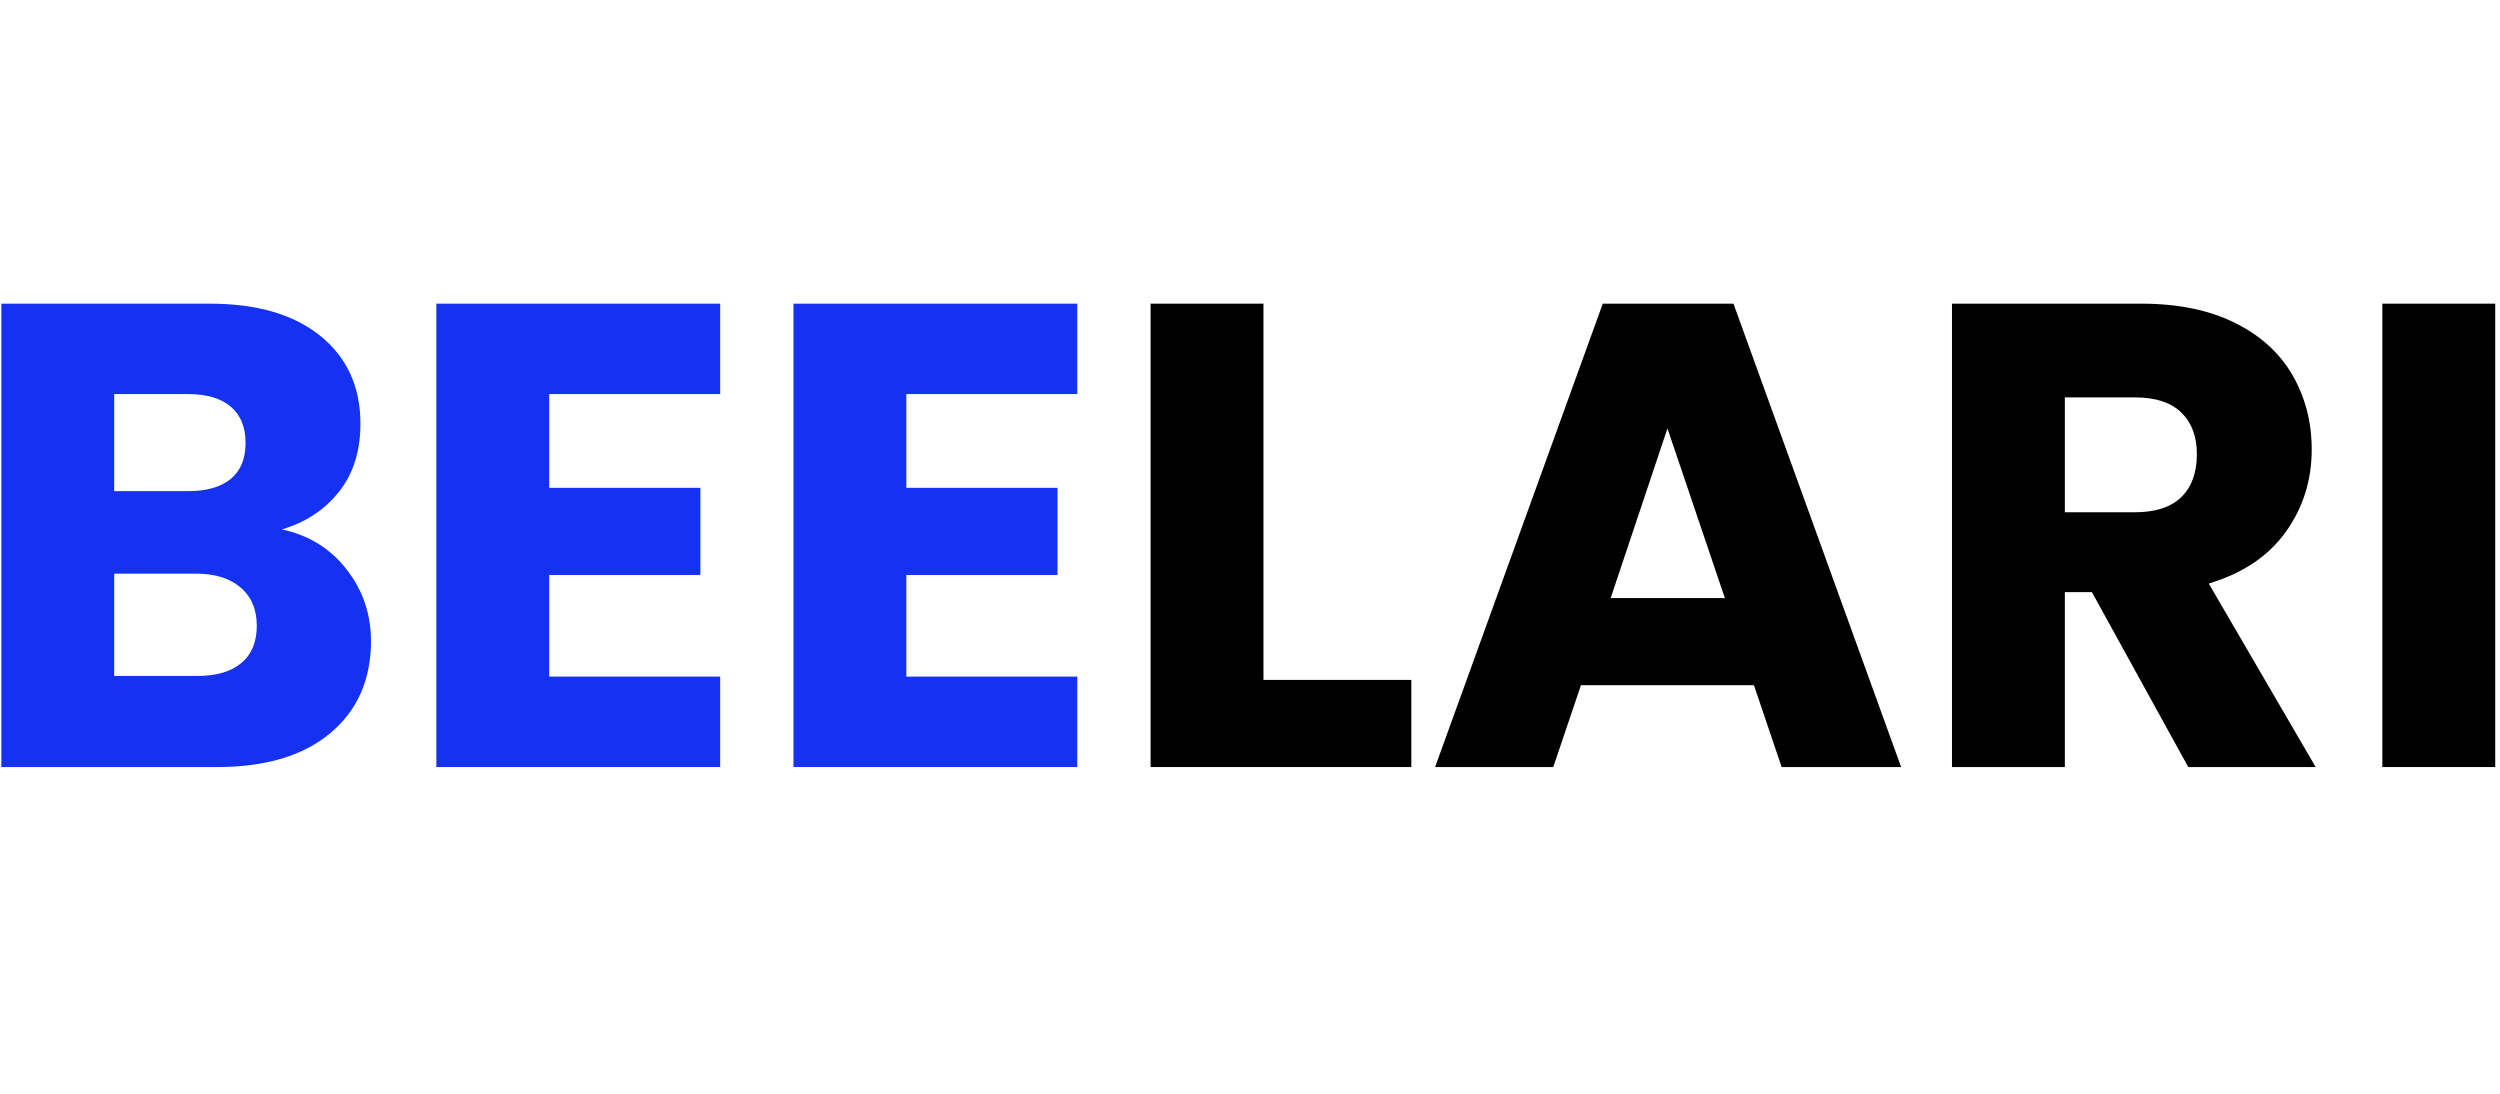
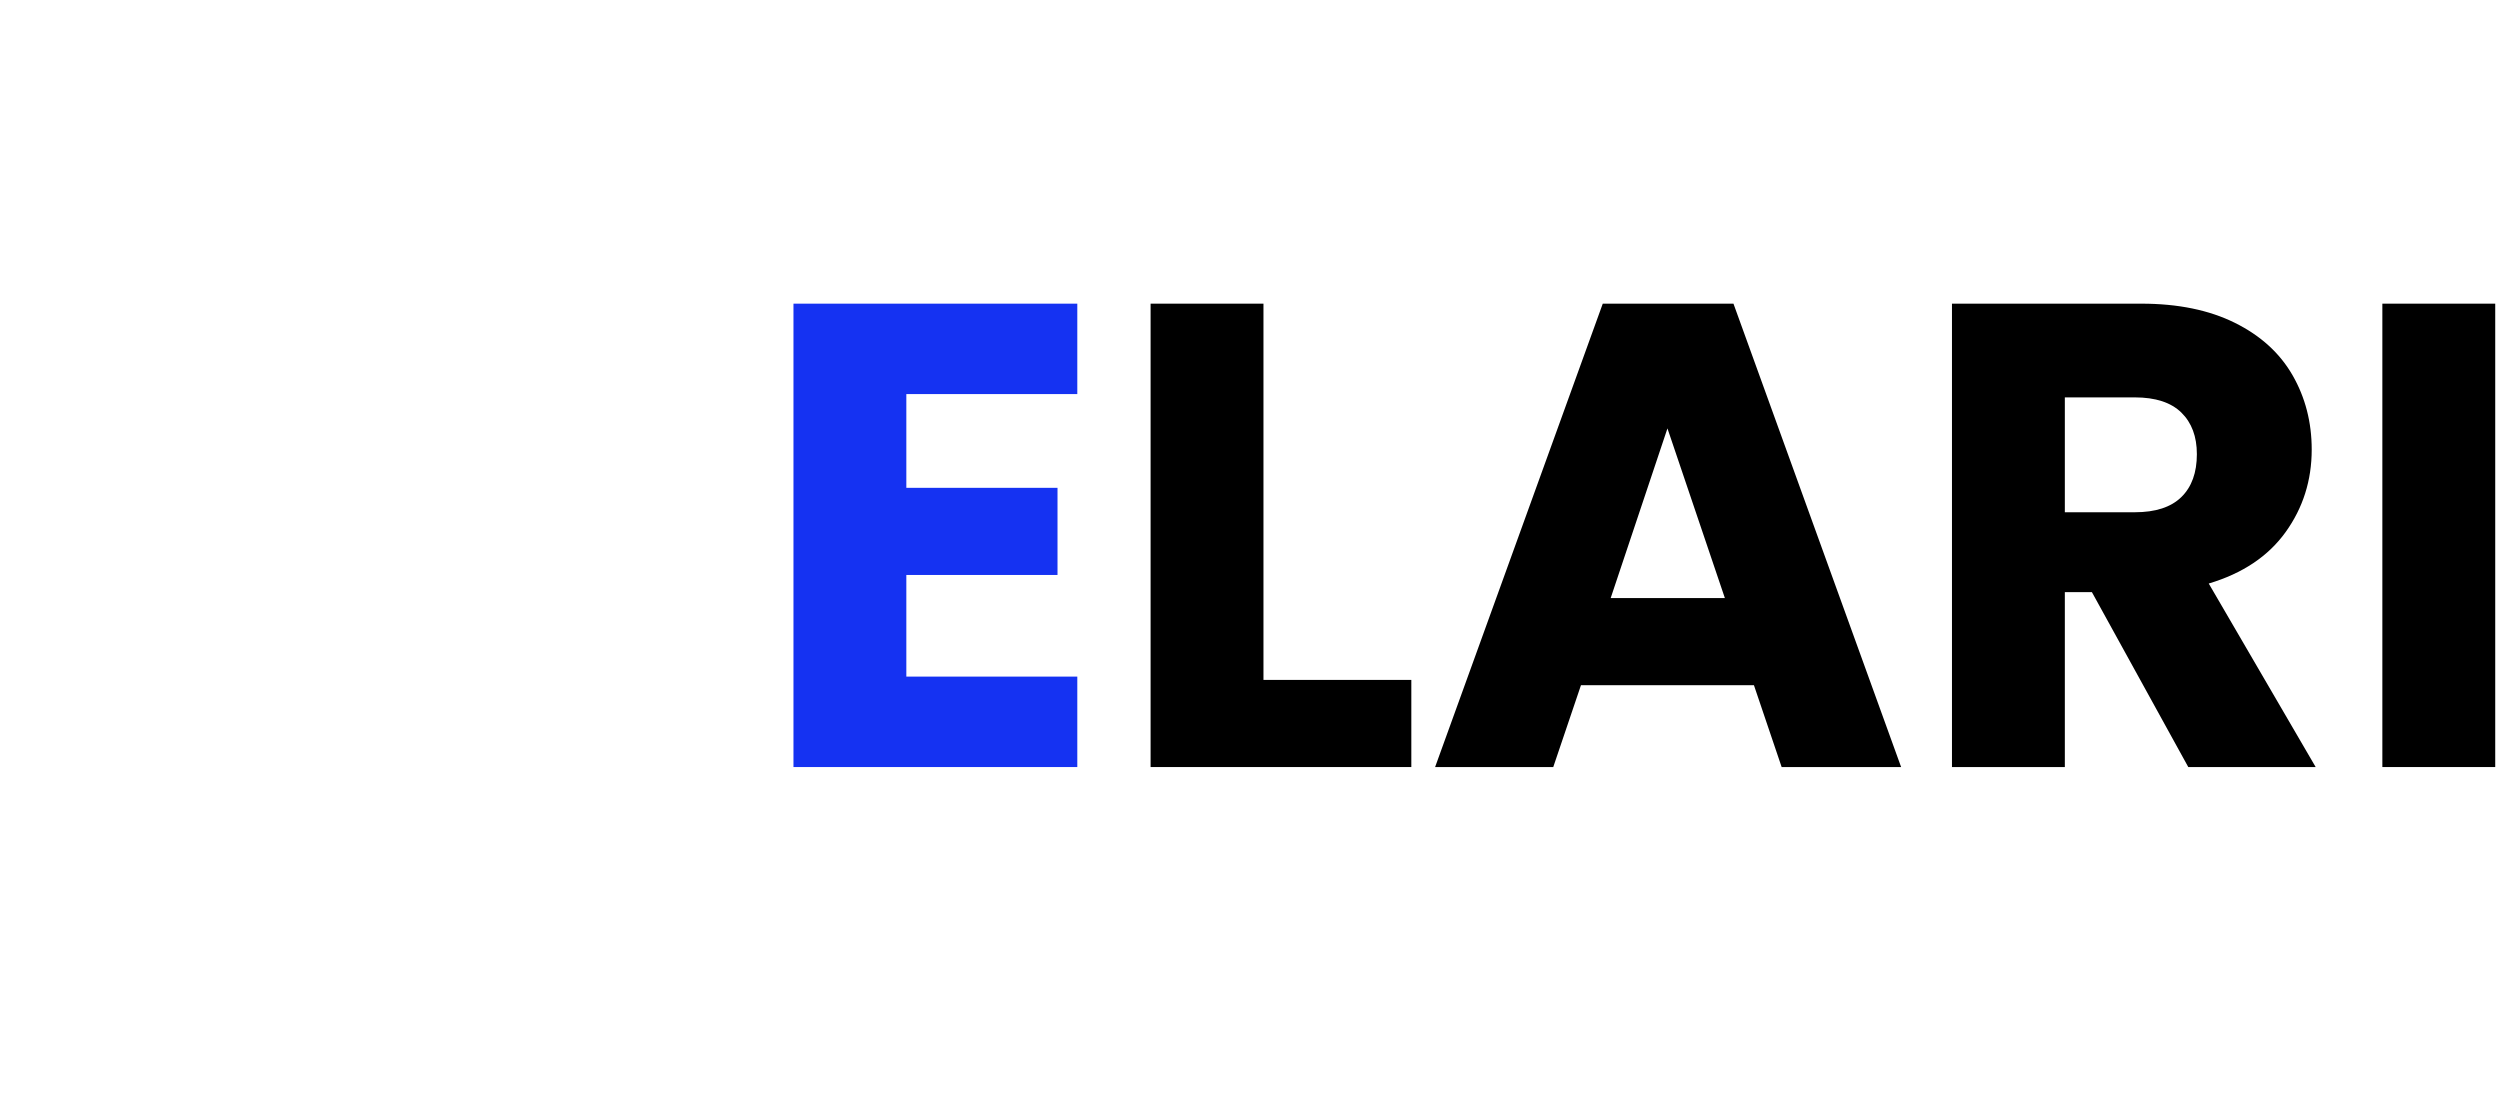
<svg xmlns="http://www.w3.org/2000/svg" version="1.0" preserveAspectRatio="xMidYMid meet" height="875" viewBox="0 0 1500 656.25" zoomAndPan="magnify" width="2000">
  <defs>
    <g />
    <clipPath id="aefdbea211">
      <path clip-rule="nonzero" d="M 0.855 44 L 1499.145 44 L 1499.145 600 L 0.855 600 Z M 0.855 44" />
    </clipPath>
    <clipPath id="bd4cdc152e">
-       <path clip-rule="nonzero" d="M 0.855 138 L 223 138 L 223 417 L 0.855 417 Z M 0.855 138" />
-     </clipPath>
+       </clipPath>
    <clipPath id="9927b4c045">
      <rect height="556" y="0" width="1500" x="0" />
    </clipPath>
  </defs>
  <g clip-path="url(#aefdbea211)">
    <g transform="matrix(1, 0, 0, 1, 0, 44)">
      <g clip-path="url(#9927b4c045)">
        <g clip-path="url(#bd4cdc152e)">
          <g fill-opacity="1" fill="#1532f2">
            <g transform="translate(-23.758, 416.228)">
              <g>
                <path d="M 192.875 -142.578 C 208.988 -139.148 221.926 -131.164 231.688 -118.625 C 241.457 -106.082 246.344 -91.754 246.344 -75.641 C 246.344 -52.41 238.223 -33.992 221.984 -20.391 C 205.754 -6.797 183.113 0 154.062 0 L 24.562 0 L 24.562 -278.031 L 149.719 -278.031 C 177.969 -278.031 200.078 -271.562 216.047 -258.625 C 232.023 -245.688 240.016 -228.129 240.016 -205.953 C 240.016 -189.578 235.723 -175.977 227.141 -165.156 C 218.555 -154.332 207.133 -146.805 192.875 -142.578 Z M 92.281 -165.547 L 136.641 -165.547 C 147.734 -165.547 156.25 -167.988 162.188 -172.875 C 168.125 -177.758 171.094 -184.957 171.094 -194.469 C 171.094 -203.969 168.125 -211.227 162.188 -216.25 C 156.25 -221.27 147.734 -223.781 136.641 -223.781 L 92.281 -223.781 Z M 142.188 -54.656 C 153.539 -54.656 162.316 -57.227 168.516 -62.375 C 174.723 -67.531 177.828 -74.988 177.828 -84.75 C 177.828 -94.52 174.594 -102.176 168.125 -107.719 C 161.656 -113.27 152.742 -116.047 141.391 -116.047 L 92.281 -116.047 L 92.281 -54.656 Z M 142.188 -54.656" />
              </g>
            </g>
          </g>
        </g>
        <g fill-opacity="1" fill="#1532f2">
          <g transform="translate(237.249, 416.228)">
            <g>
-               <path d="M 92.281 -223.781 L 92.281 -167.531 L 182.984 -167.531 L 182.984 -115.25 L 92.281 -115.25 L 92.281 -54.266 L 194.859 -54.266 L 194.859 0 L 24.562 0 L 24.562 -278.031 L 194.859 -278.031 L 194.859 -223.781 Z M 92.281 -223.781" />
-             </g>
+               </g>
          </g>
        </g>
        <g fill-opacity="1" fill="#1532f2">
          <g transform="translate(451.521, 416.228)">
            <g>
              <path d="M 92.281 -223.781 L 92.281 -167.531 L 182.984 -167.531 L 182.984 -115.25 L 92.281 -115.25 L 92.281 -54.266 L 194.859 -54.266 L 194.859 0 L 24.562 0 L 24.562 -278.031 L 194.859 -278.031 L 194.859 -223.781 Z M 92.281 -223.781" />
            </g>
          </g>
        </g>
        <g fill-opacity="1" fill="#000000">
          <g transform="translate(665.797, 416.228)">
            <g>
              <path d="M 92.281 -52.281 L 181 -52.281 L 181 0 L 24.562 0 L 24.562 -278.031 L 92.281 -278.031 Z M 92.281 -52.281" />
            </g>
          </g>
        </g>
        <g fill-opacity="1" fill="#000000">
          <g transform="translate(854.72, 416.228)">
            <g>
              <path d="M 197.641 -49.109 L 93.859 -49.109 L 77.234 0 L 6.344 0 L 106.938 -278.031 L 185.359 -278.031 L 285.953 0 L 214.266 0 Z M 180.203 -101.391 L 145.75 -203.188 L 111.688 -101.391 Z M 180.203 -101.391" />
            </g>
          </g>
        </g>
        <g fill-opacity="1" fill="#000000">
          <g transform="translate(1146.62, 416.228)">
            <g>
              <path d="M 166.344 0 L 108.516 -104.953 L 92.281 -104.953 L 92.281 0 L 24.562 0 L 24.562 -278.031 L 138.219 -278.031 C 160.133 -278.031 178.816 -274.203 194.266 -266.547 C 209.711 -258.891 221.266 -248.395 228.922 -235.062 C 236.578 -221.727 240.406 -206.875 240.406 -190.5 C 240.406 -172.02 235.191 -155.52 224.766 -141 C 214.336 -126.477 198.957 -116.18 178.625 -110.109 L 242.781 0 Z M 92.281 -152.875 L 134.266 -152.875 C 146.672 -152.875 155.977 -155.91 162.188 -161.984 C 168.395 -168.055 171.5 -176.641 171.5 -187.734 C 171.5 -198.297 168.395 -206.613 162.188 -212.688 C 155.977 -218.758 146.672 -221.797 134.266 -221.797 L 92.281 -221.797 Z M 92.281 -152.875" />
            </g>
          </g>
        </g>
        <g fill-opacity="1" fill="#000000">
          <g transform="translate(1404.854, 416.228)">
            <g>
              <path d="M 92.281 -278.031 L 92.281 0 L 24.562 0 L 24.562 -278.031 Z M 92.281 -278.031" />
            </g>
          </g>
        </g>
      </g>
    </g>
  </g>
</svg>